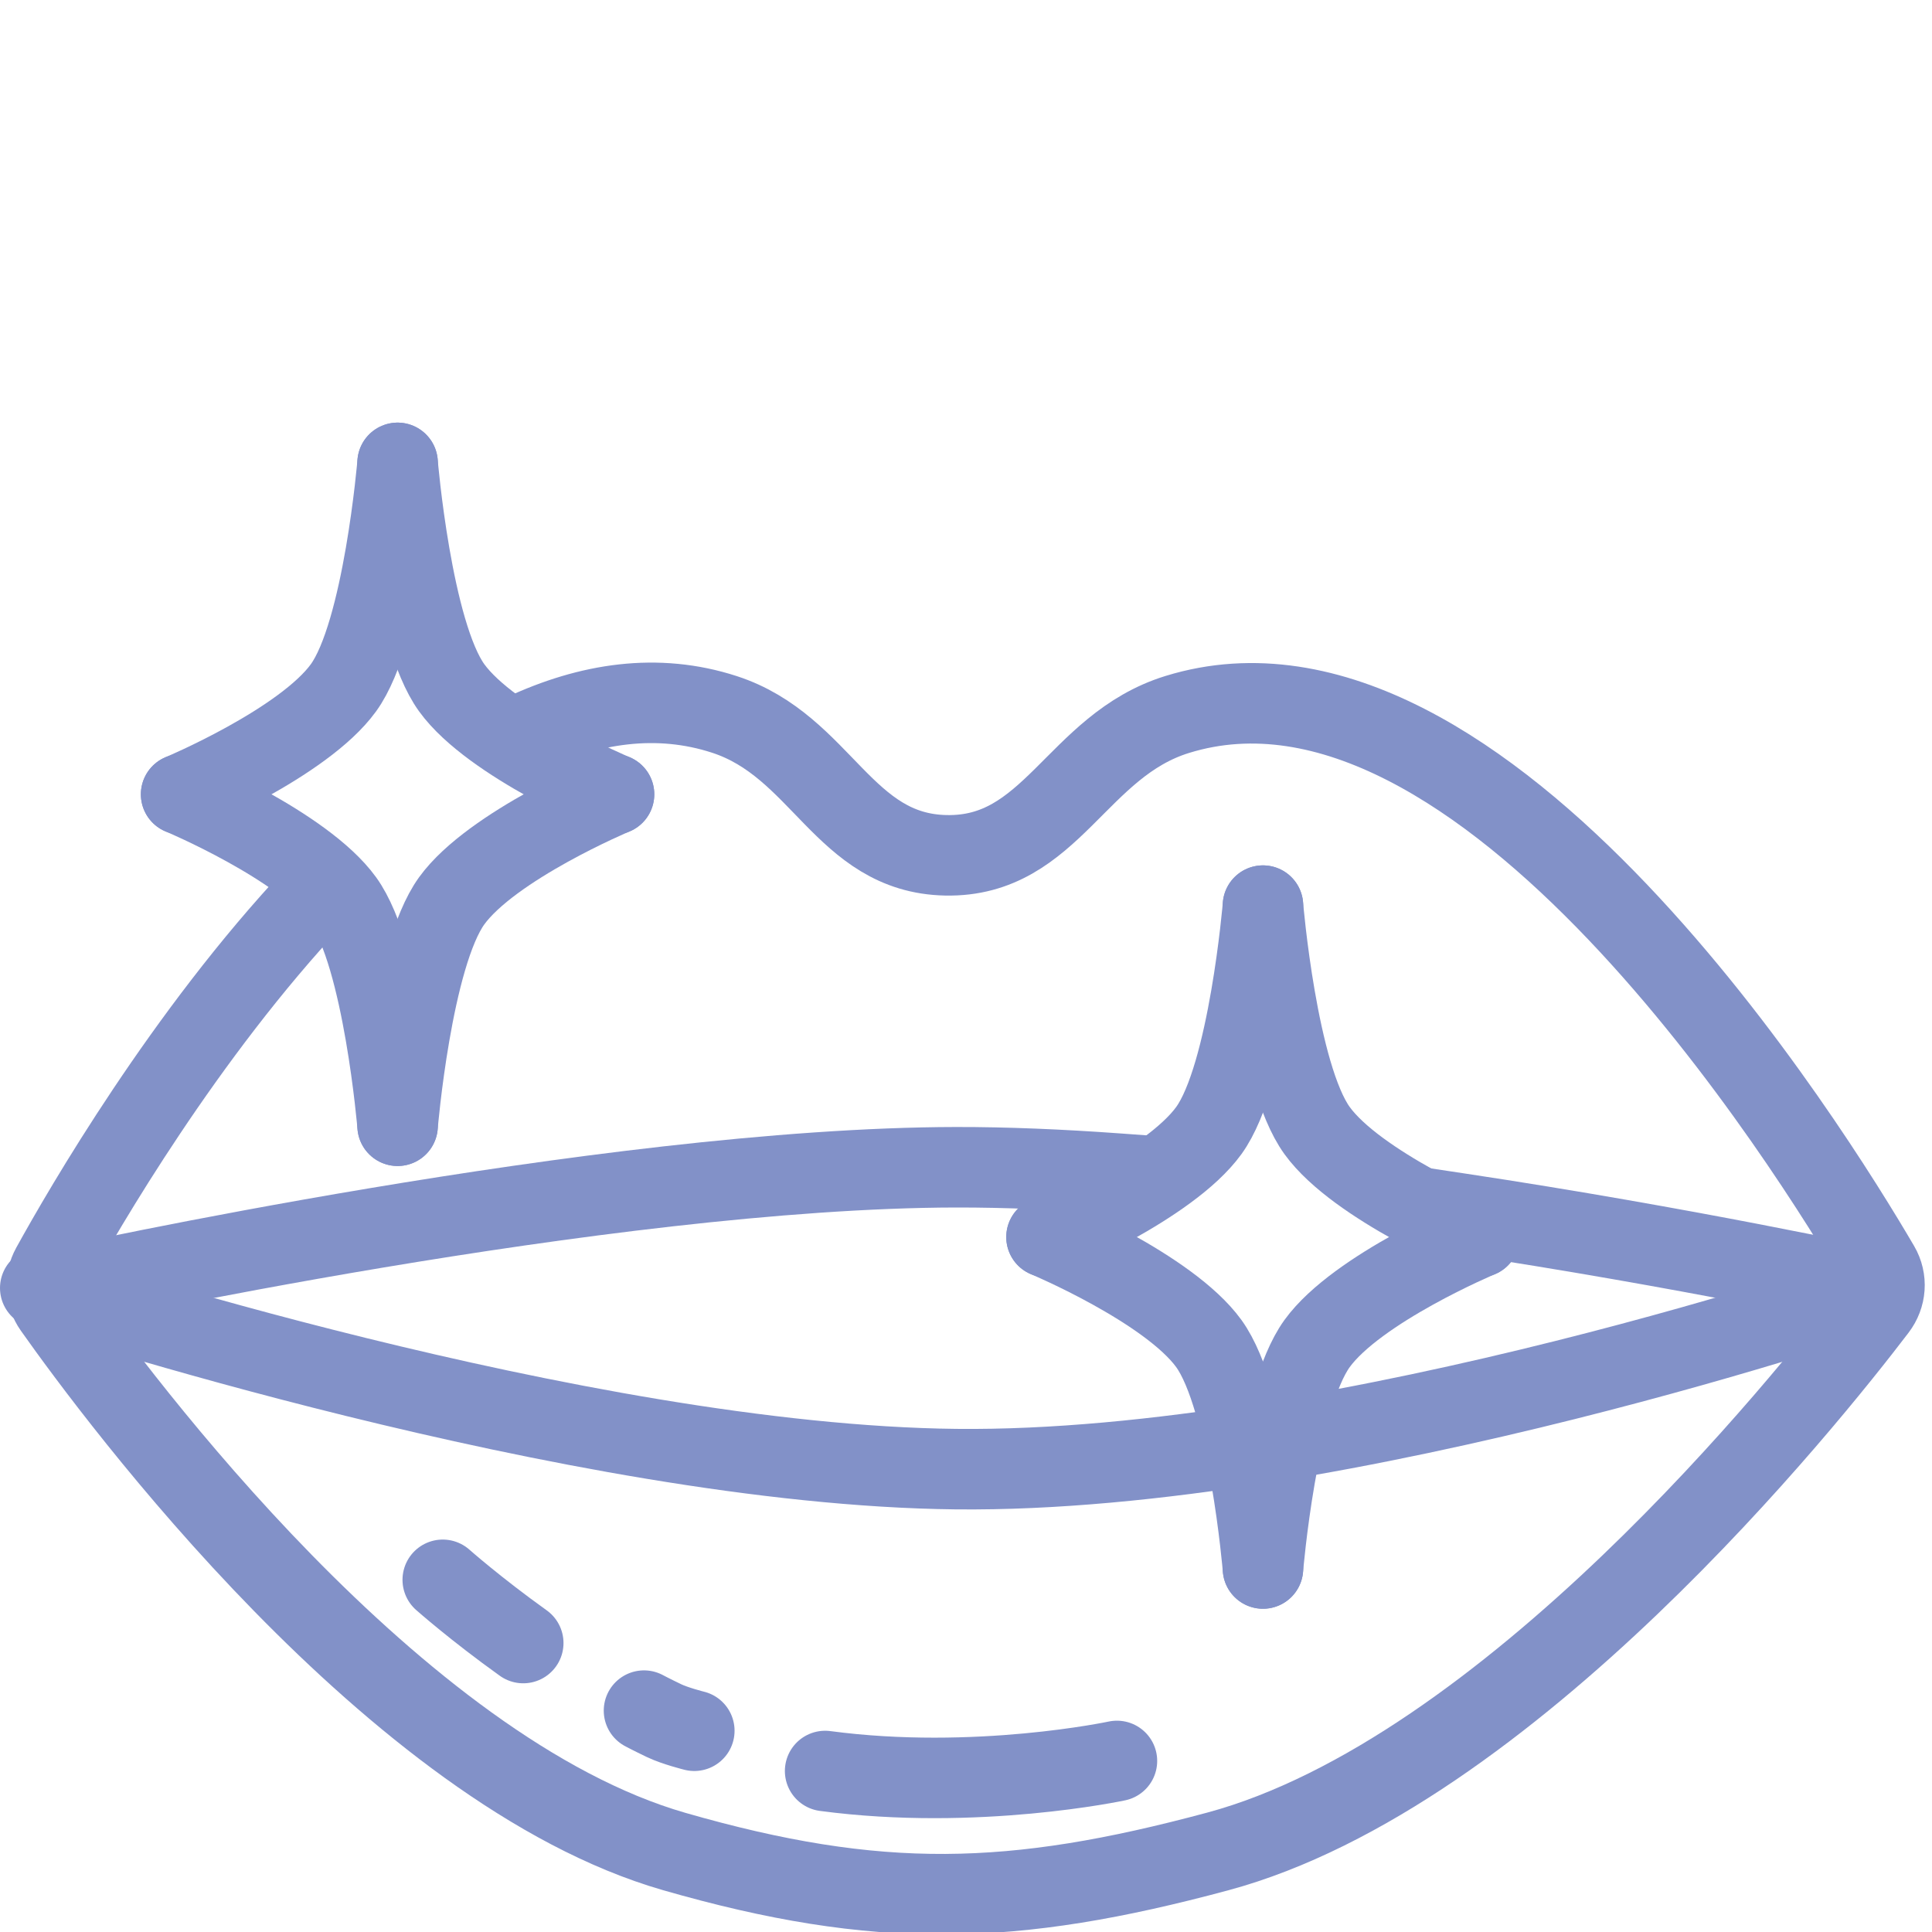
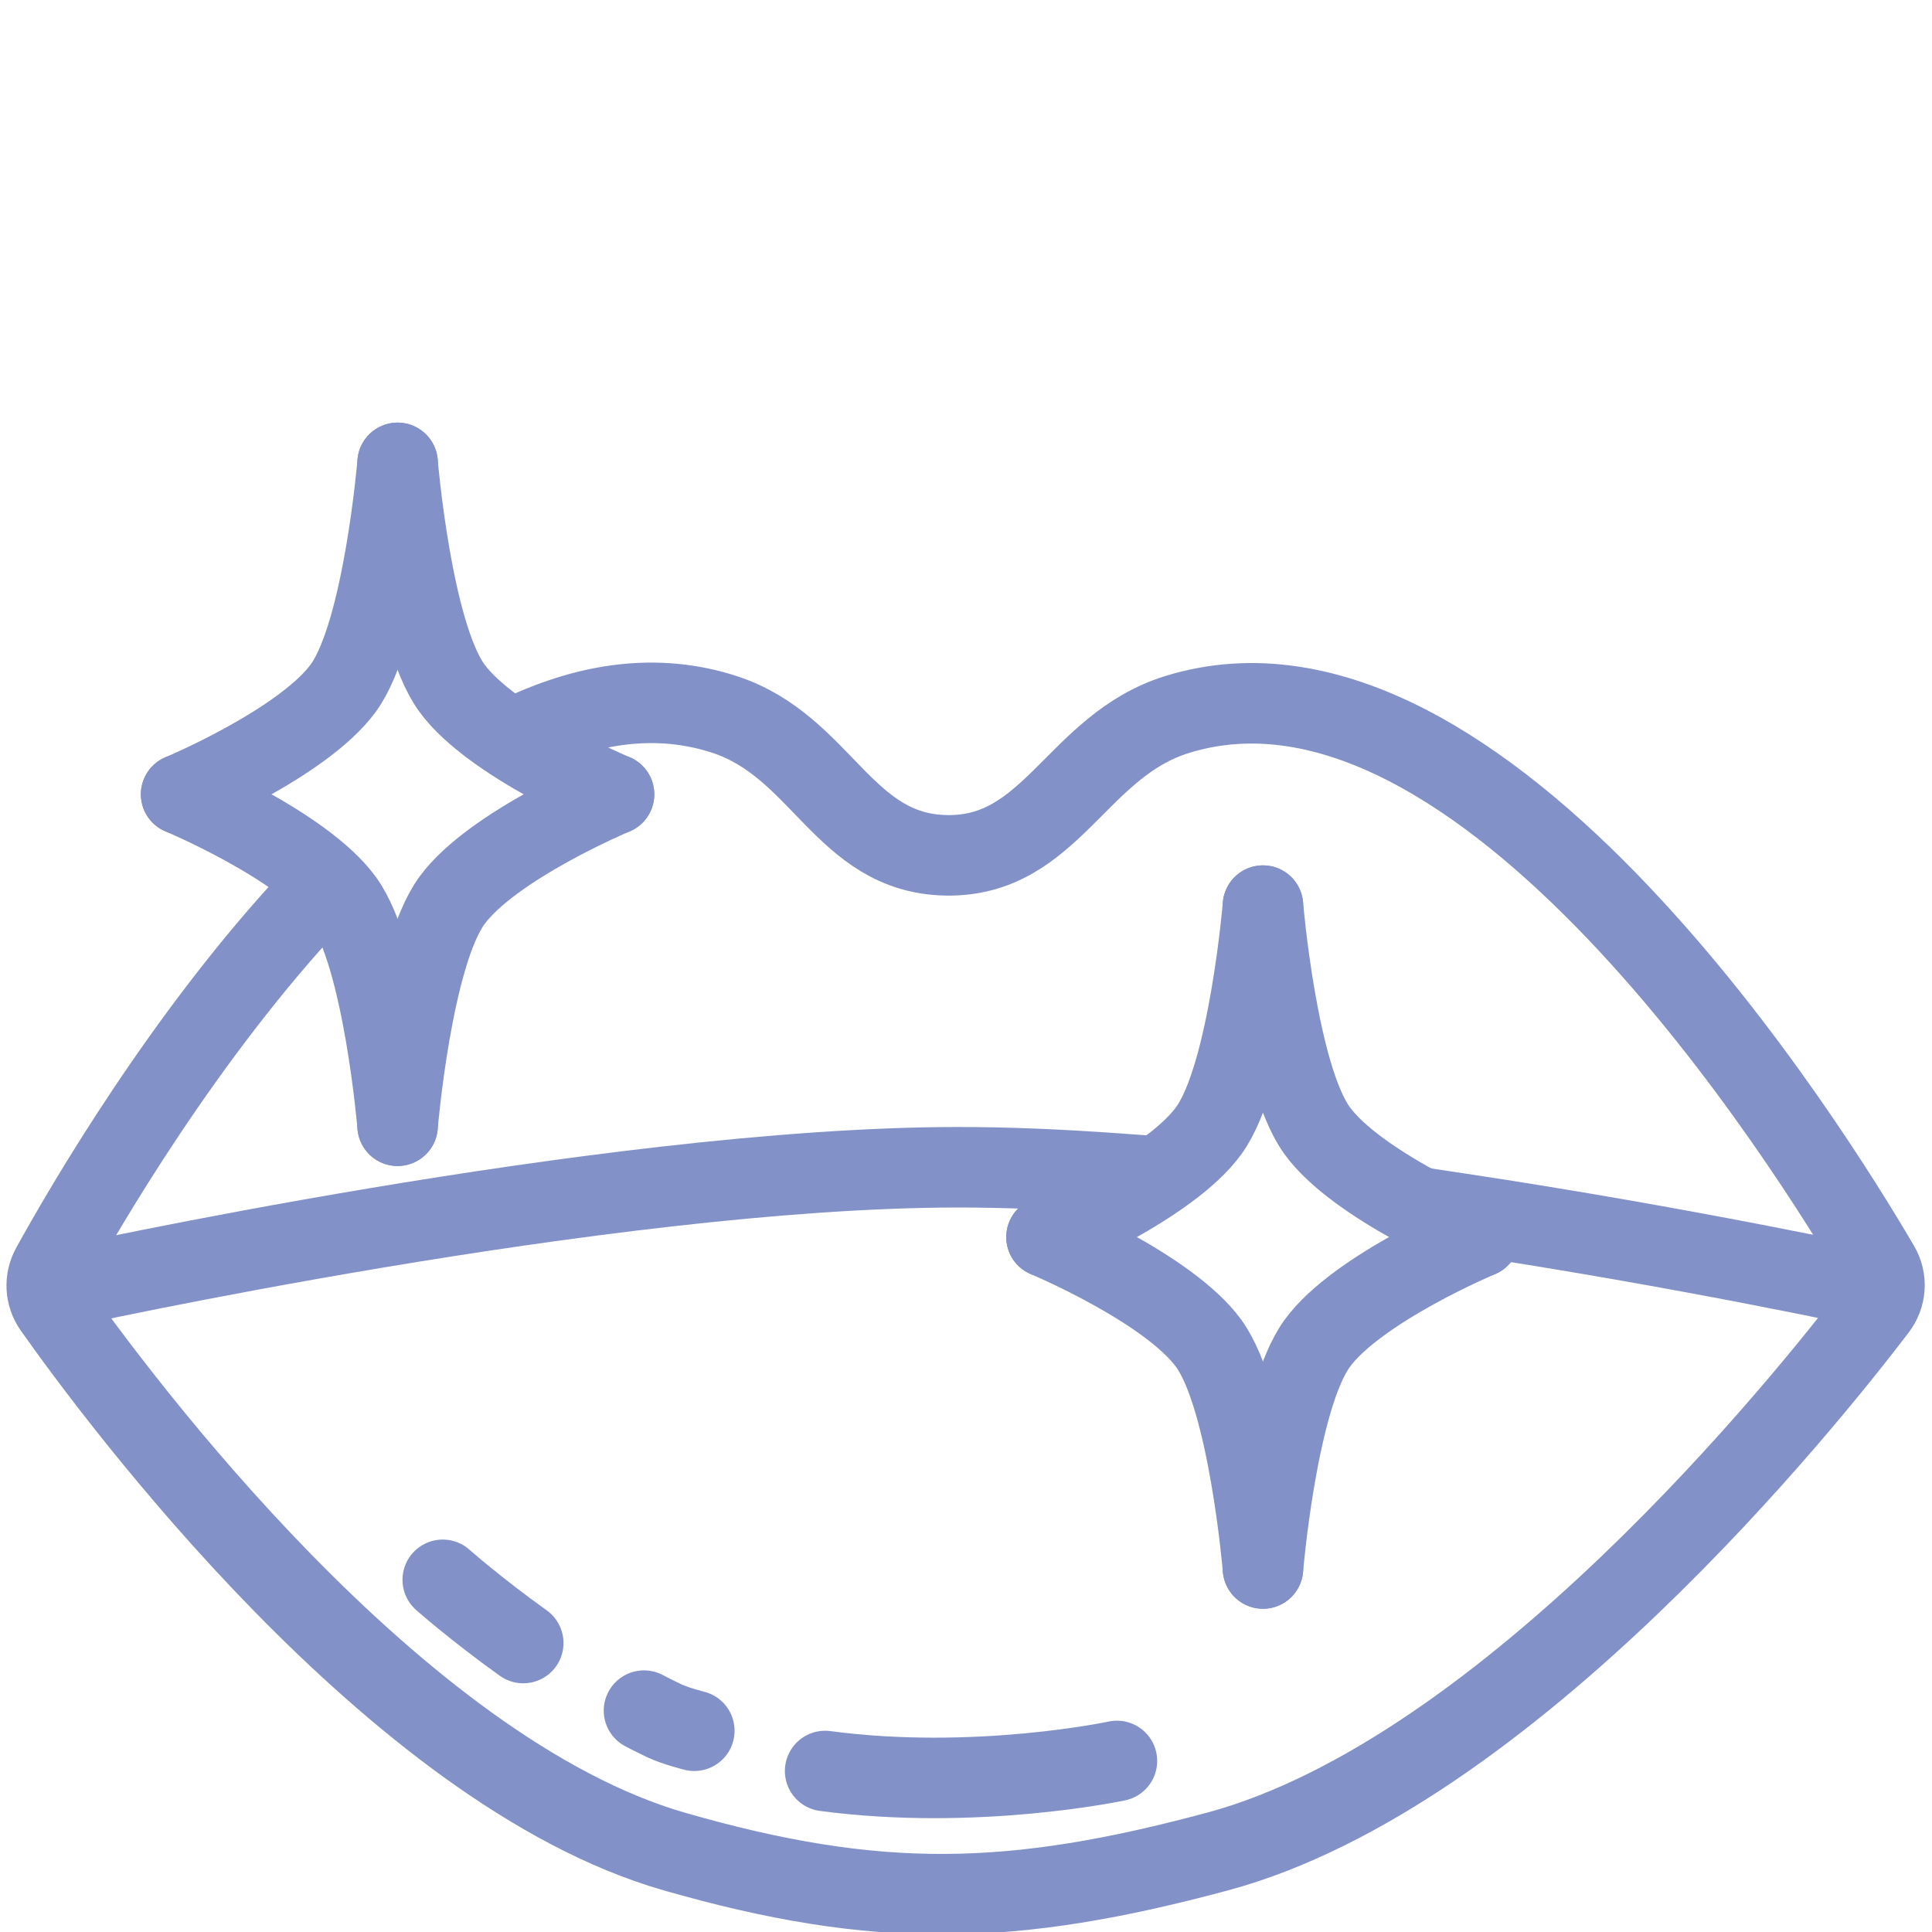
<svg xmlns="http://www.w3.org/2000/svg" width="96" height="96" viewBox="0 0 96 96" fill="none">
  <g clip-path="url(#clip0)">
    <path d="M15.669 44.5C9.173 51.412 4.179 60.025 2.559 62.963C2.207 63.601 2.249 64.371 2.669 64.966C5.82 69.428 19.608 88.002 33.5 92C43.633 94.916 50.318 94.739 60.5 92C74.918 88.122 89.772 69.567 93.243 65.011C93.712 64.397 93.773 63.588 93.384 62.921C90.039 57.198 73.662 30.82 58.5 35.5C53.476 37.05 52.257 42.605 47 42.5C41.909 42.398 40.842 37.077 36 35.5C32.658 34.412 29.273 34.938 26 36.468" stroke="#8291C8" stroke-width="4" stroke-linecap="round" />
-     <path d="M2 64C2 64 28.715 72.799 47.5 73C66.834 73.207 93.5 64 93.5 64" stroke="#8291C8" stroke-width="4" stroke-linecap="round" />
    <path d="M62.756 45C62.756 45 63.458 53.431 65.444 56.175C67.431 58.92 73.511 61.469 73.511 61.469" stroke="#8291C8" stroke-width="4" stroke-linecap="round" />
    <path d="M62.756 45C62.756 45 62.053 53.431 60.067 56.175C58.08 58.92 52 61.469 52 61.469" stroke="#8291C8" stroke-width="4" stroke-linecap="round" />
    <path d="M62.756 77.938C62.756 77.938 63.458 69.507 65.444 66.762C67.431 64.018 73.511 61.469 73.511 61.469" stroke="#8291C8" stroke-width="4" stroke-linecap="round" />
    <path d="M62.756 77.938C62.756 77.938 62.053 69.507 60.067 66.762C58.08 64.018 52 61.469 52 61.469" stroke="#8291C8" stroke-width="4" stroke-linecap="round" />
    <path d="M19.756 23C19.756 23 20.458 31.431 22.444 34.175C24.431 36.92 30.511 39.469 30.511 39.469" stroke="#8291C8" stroke-width="4" stroke-linecap="round" />
    <path d="M19.756 23C19.756 23 19.053 31.431 17.067 34.175C15.08 36.92 9 39.469 9 39.469" stroke="#8291C8" stroke-width="4" stroke-linecap="round" />
    <path d="M19.756 55.938C19.756 55.938 20.458 47.507 22.444 44.762C24.431 42.018 30.511 39.469 30.511 39.469" stroke="#8291C8" stroke-width="4" stroke-linecap="round" />
    <path d="M19.756 55.938C19.756 55.938 19.053 47.507 17.067 44.762C15.08 42.018 9 39.469 9 39.469" stroke="#8291C8" stroke-width="4" stroke-linecap="round" />
    <path d="M2.569 62.047C1.491 62.285 0.809 63.352 1.047 64.431C1.285 65.509 2.352 66.191 3.431 65.953L2.569 62.047ZM47.5 58L47.503 60L47.5 58ZM92.574 65.954C93.653 66.189 94.719 65.505 94.954 64.426C95.189 63.347 94.505 62.281 93.426 62.046L92.574 65.954ZM55.356 60.308L57.351 60.452L57.639 56.463L55.644 56.318L55.356 60.308ZM72.798 58.312L70.82 58.014L70.224 61.969L72.202 62.267L72.798 58.312ZM3 64C3.431 65.953 3.431 65.953 3.431 65.953C3.431 65.953 3.431 65.953 3.431 65.953C3.432 65.953 3.433 65.953 3.435 65.952C3.438 65.952 3.442 65.951 3.448 65.949C3.461 65.947 3.48 65.942 3.505 65.937C3.555 65.926 3.631 65.909 3.73 65.888C3.93 65.845 4.226 65.781 4.61 65.7C5.378 65.538 6.496 65.307 7.893 65.028C10.688 64.471 14.595 63.728 19.043 62.984C27.971 61.491 38.96 60.015 47.503 60L47.497 56C38.608 56.015 27.348 57.539 18.383 59.039C13.885 59.791 9.936 60.542 7.111 61.105C5.698 61.387 4.565 61.622 3.784 61.786C3.394 61.869 3.092 61.934 2.886 61.978C2.783 62 2.705 62.017 2.652 62.029C2.625 62.035 2.605 62.039 2.591 62.042C2.584 62.044 2.579 62.045 2.575 62.046C2.573 62.046 2.572 62.046 2.571 62.047C2.57 62.047 2.57 62.047 2.57 62.047C2.569 62.047 2.569 62.047 3 64ZM47.503 60C49.949 59.996 52.599 60.109 55.356 60.308L55.644 56.318C52.817 56.114 50.064 55.996 47.497 56L47.503 60ZM72.202 62.267C77.793 63.11 82.89 64.032 86.59 64.744C88.44 65.1 89.939 65.403 90.974 65.617C91.492 65.724 91.893 65.809 92.165 65.866C92.3 65.895 92.404 65.917 92.472 65.932C92.507 65.94 92.533 65.945 92.55 65.949C92.558 65.951 92.565 65.952 92.569 65.953C92.571 65.953 92.572 65.954 92.573 65.954C92.574 65.954 92.574 65.954 92.574 65.954C92.574 65.954 92.574 65.954 92.574 65.954C92.574 65.954 92.574 65.954 93 64C93.426 62.046 93.426 62.046 93.425 62.046C93.425 62.046 93.425 62.046 93.425 62.046C93.425 62.046 93.424 62.045 93.424 62.045C93.422 62.045 93.42 62.045 93.418 62.044C93.413 62.043 93.406 62.041 93.397 62.039C93.378 62.035 93.35 62.029 93.314 62.022C93.242 62.006 93.135 61.983 92.996 61.954C92.718 61.895 92.309 61.809 91.783 61.7C90.733 61.483 89.216 61.176 87.346 60.816C83.609 60.097 78.456 59.164 72.798 58.312L72.202 62.267Z" fill="#8291C8" />
    <path d="M22 78.5C22 78.5 23.64 79.953 26 81.642M55.5 87.5C55.5 87.5 48.5 89 41 88M32 85C32 85 32.365 85.196 33 85.5C33.557 85.766 34.5 86 34.5 86" stroke="#8291C8" stroke-width="4" stroke-linecap="round" />
  </g>
  <defs>
    <clipPath id="clip0">
      <rect width="96" height="96" fill="white" />
    </clipPath>
  </defs>
</svg>